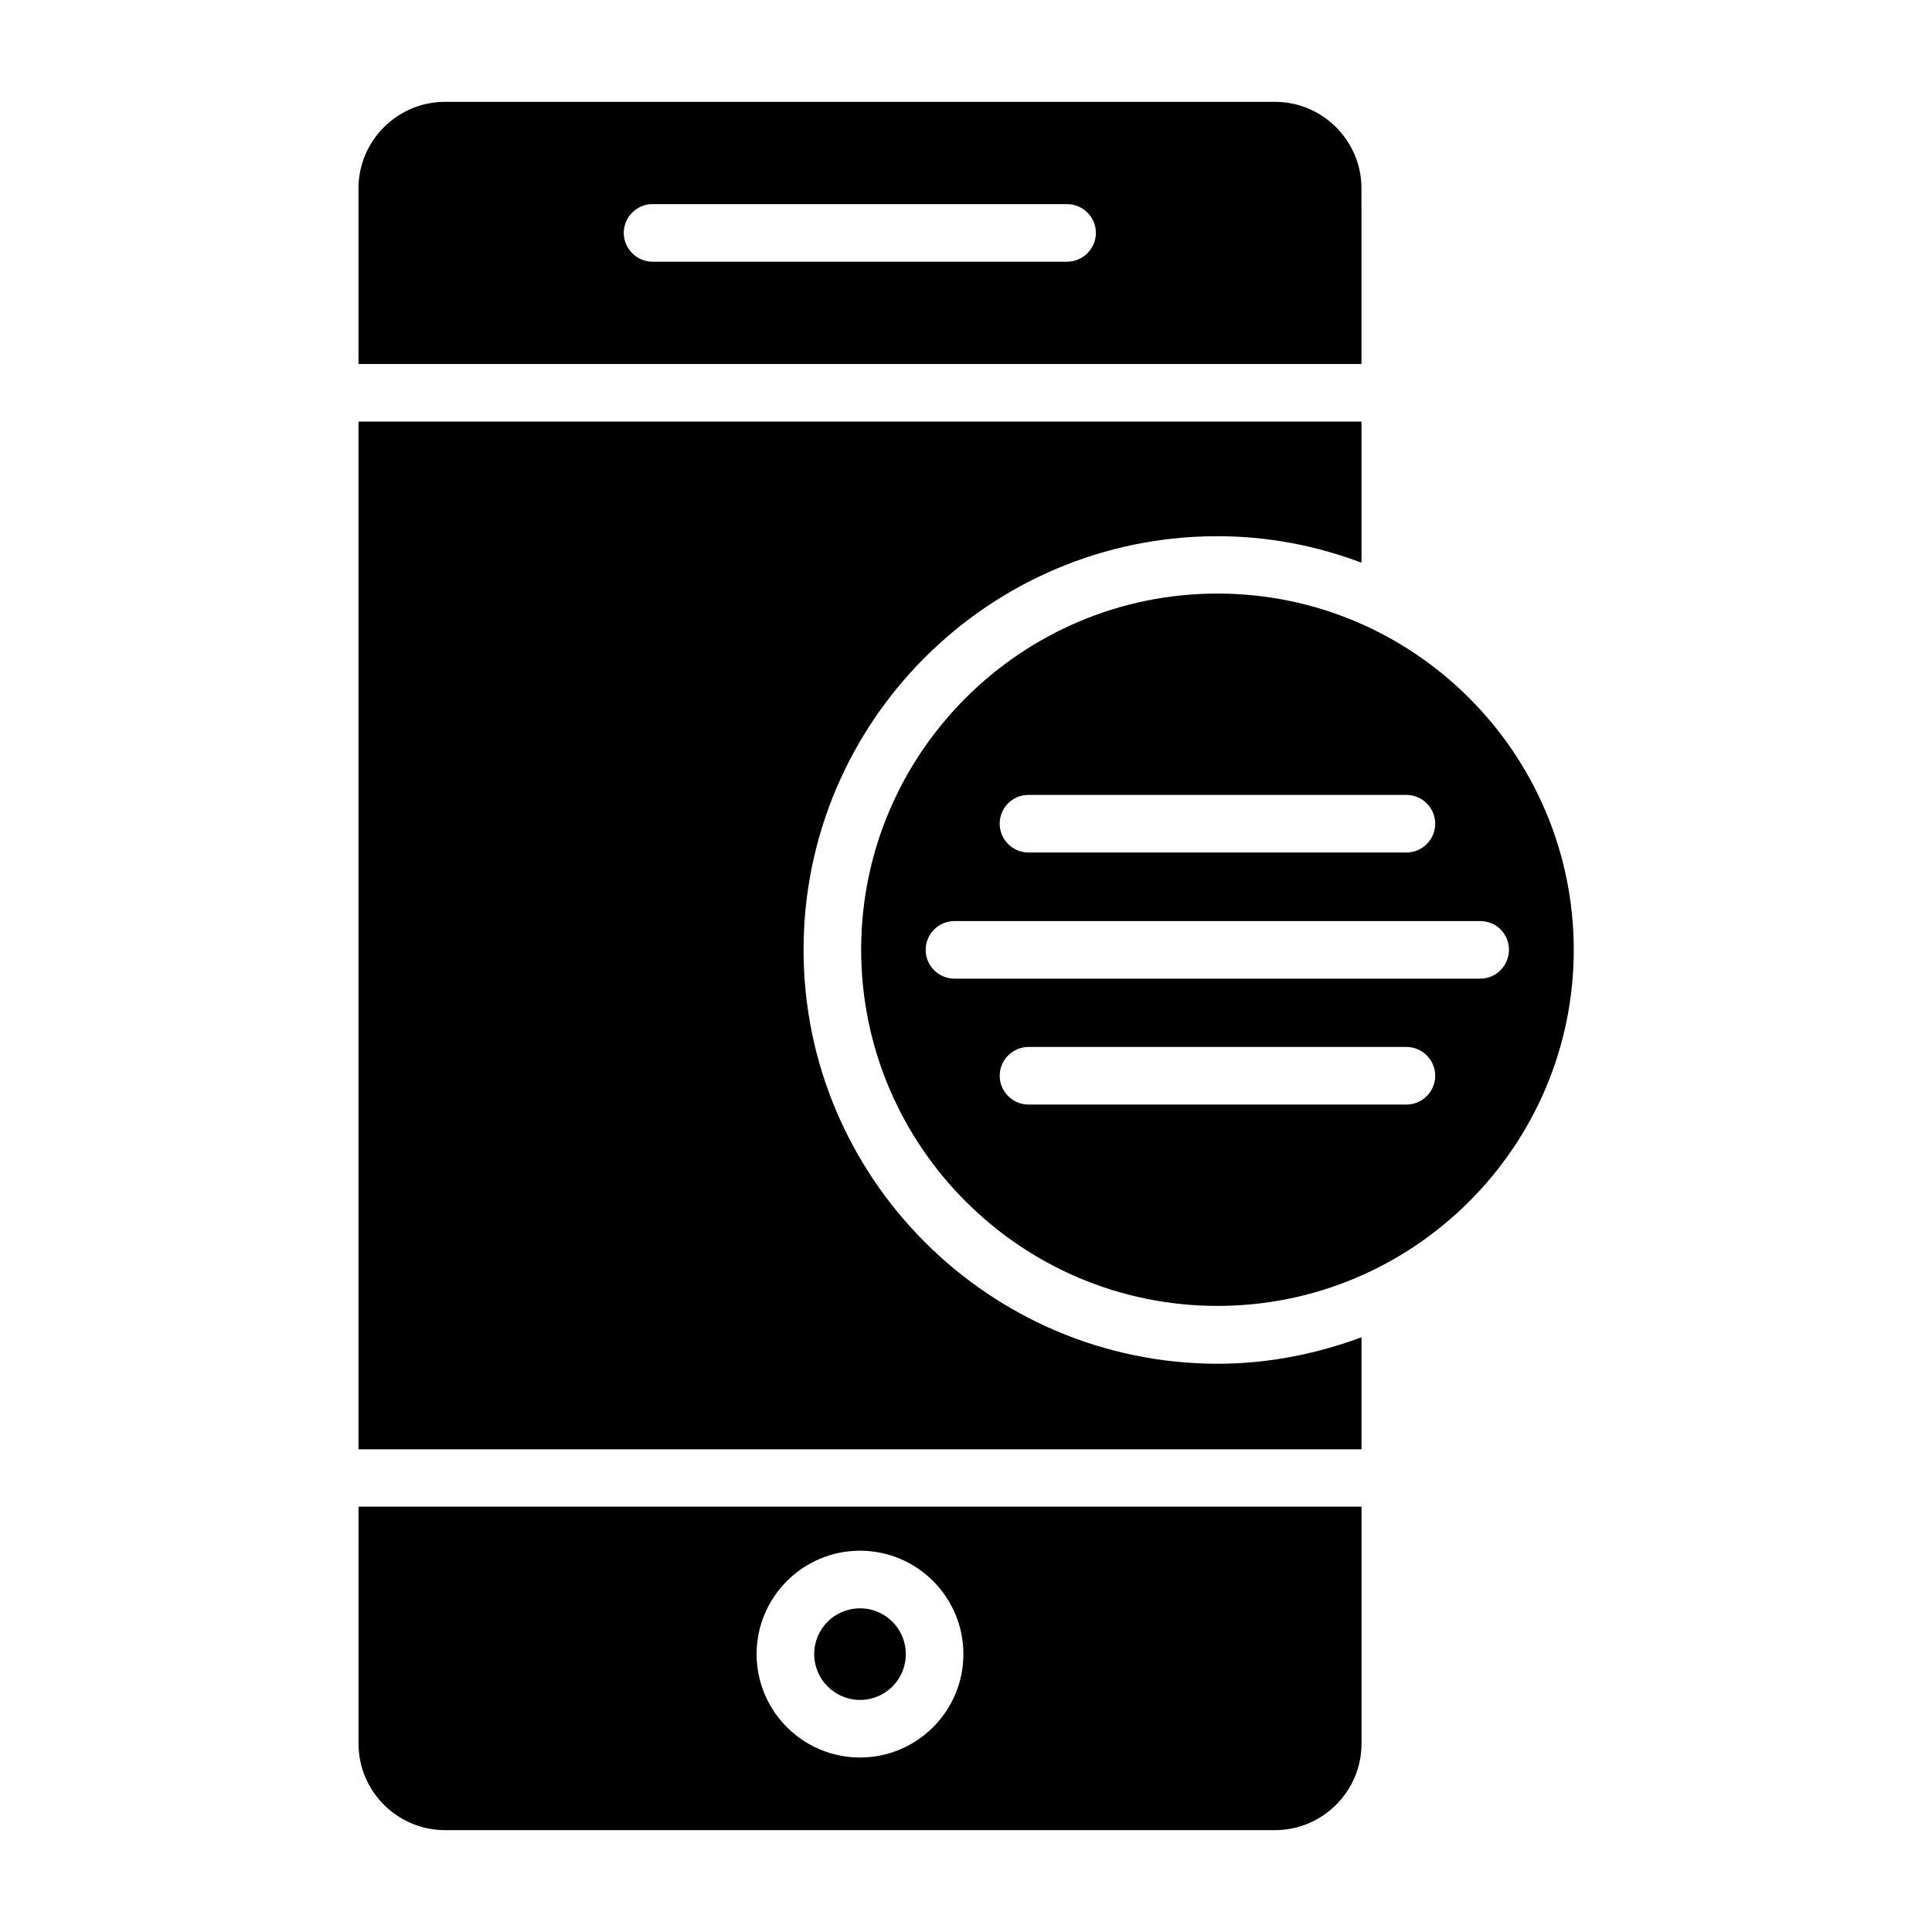
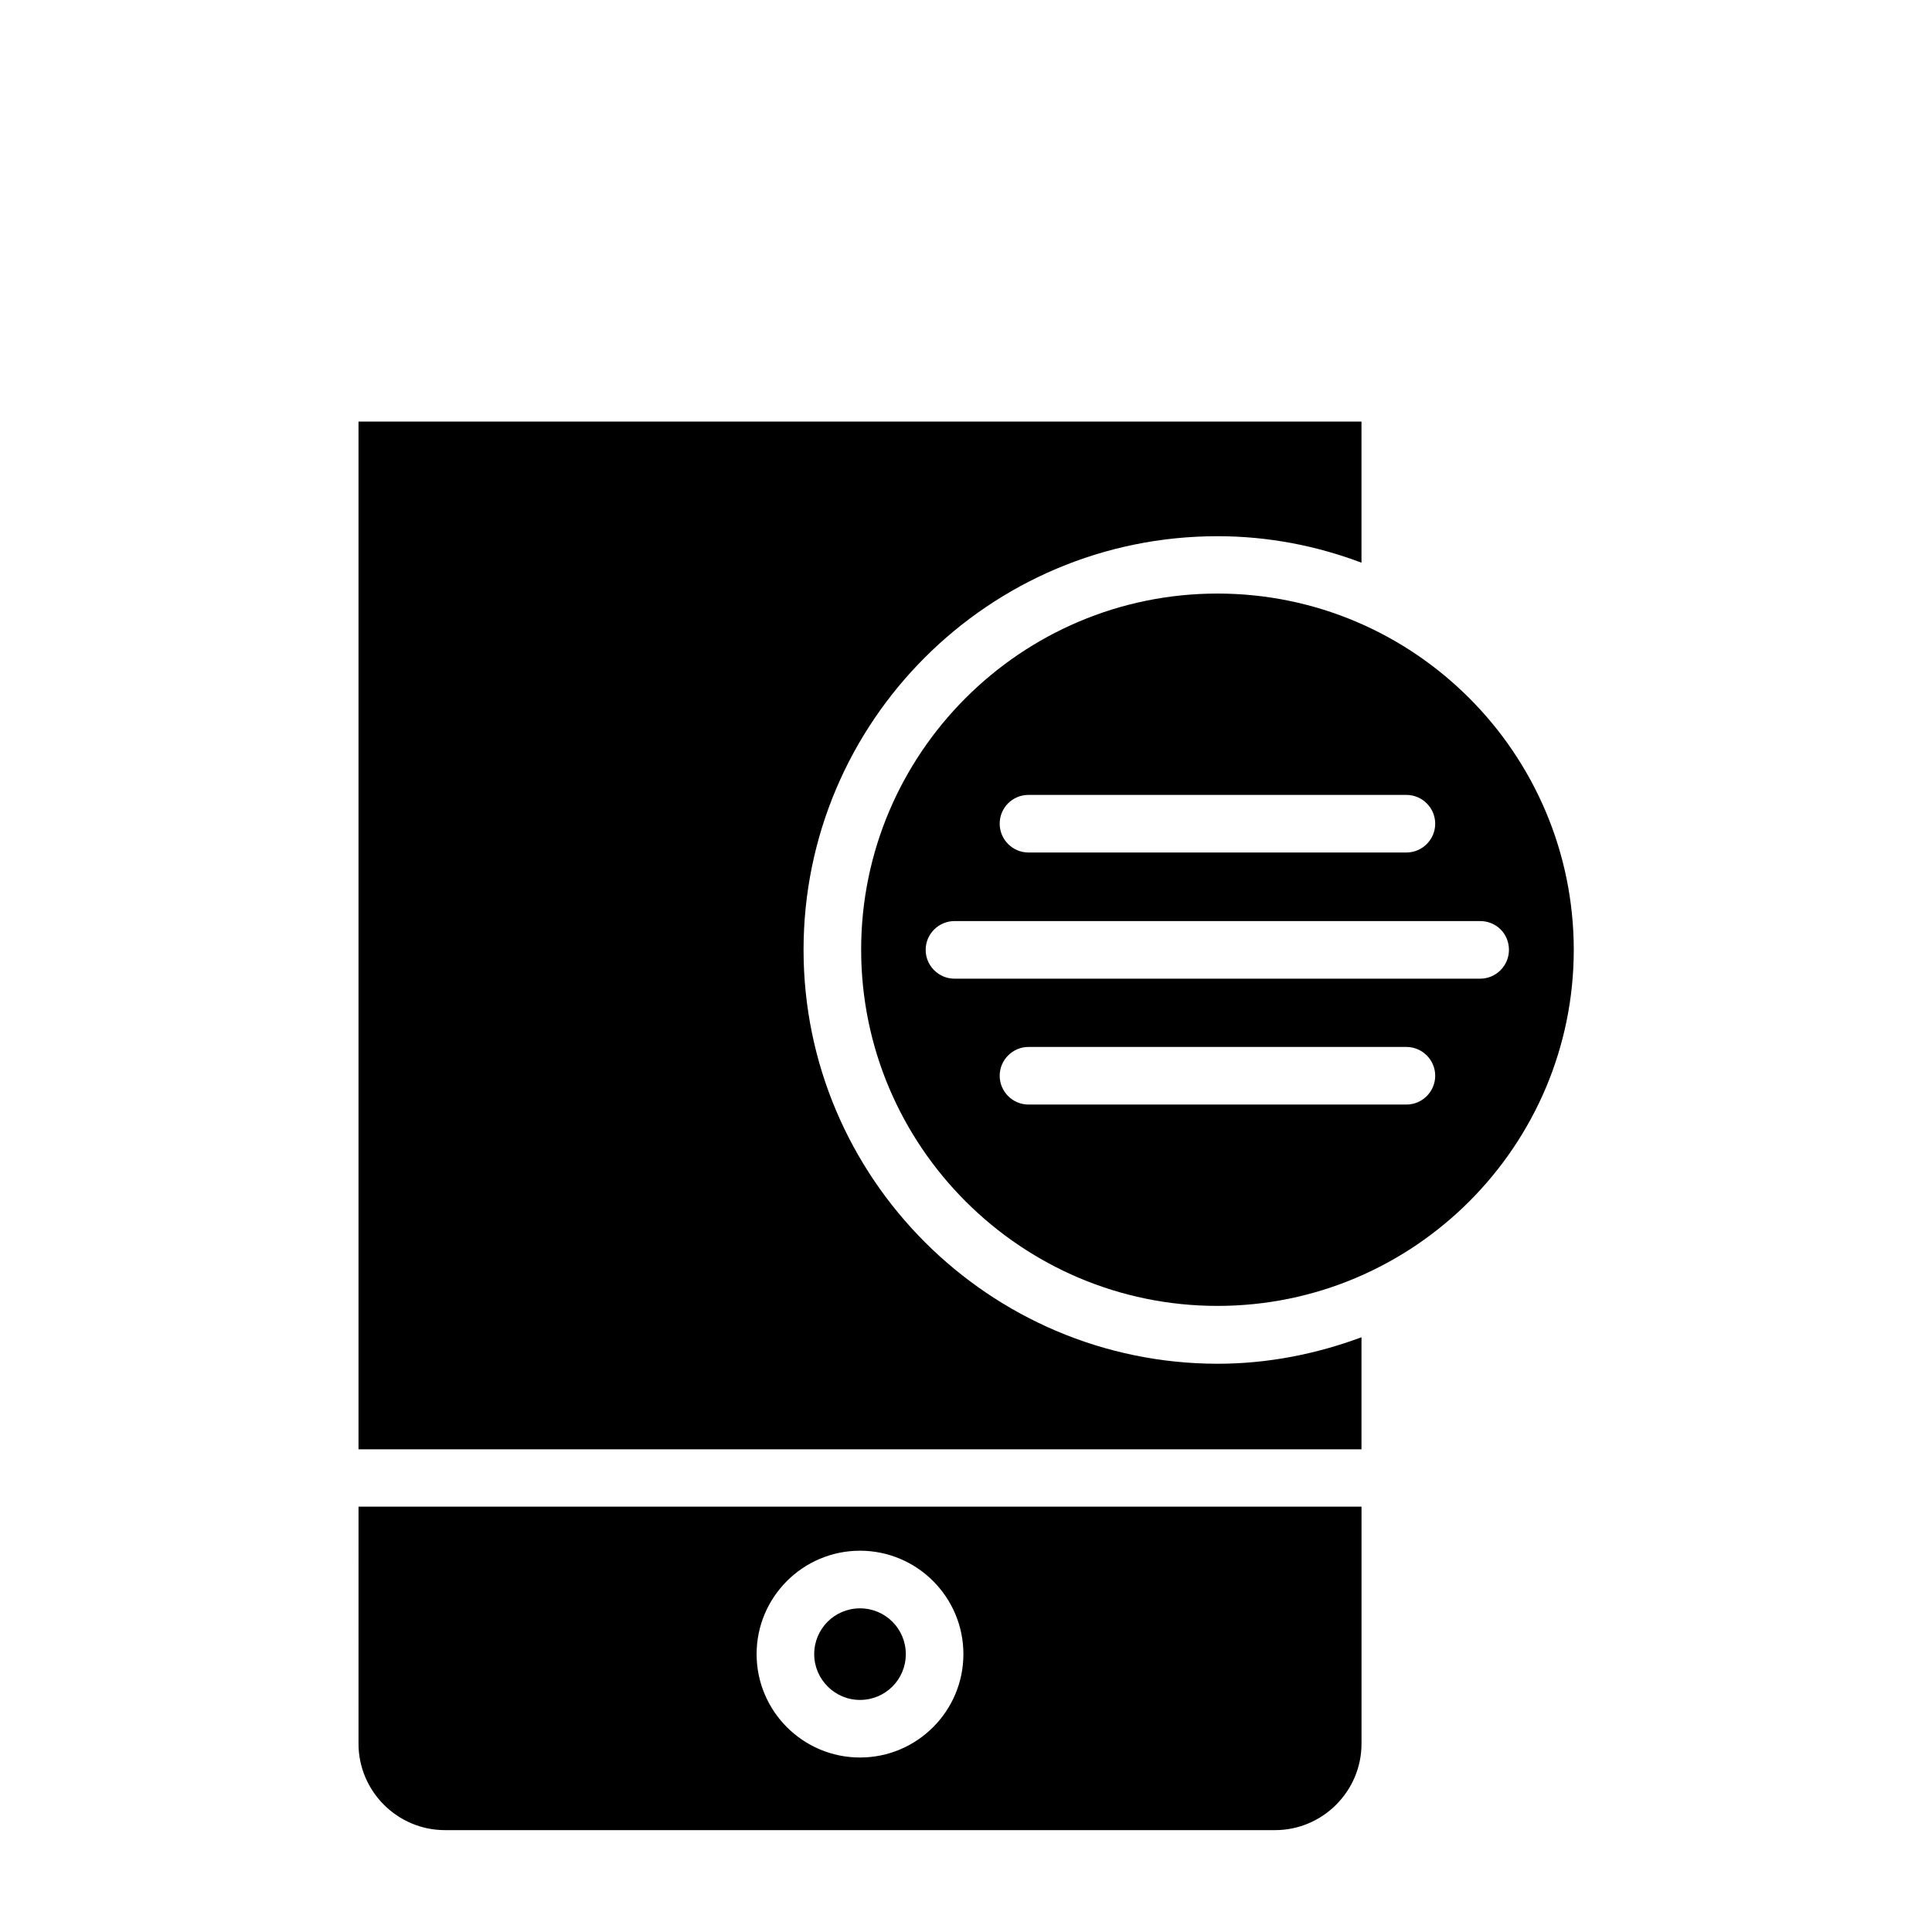
<svg xmlns="http://www.w3.org/2000/svg" fill="#000000" width="800px" height="800px" version="1.1" viewBox="144 144 512 512">
  <g>
    <path d="m371.91 594.5c6.719 0 12.137-5.418 12.137-12.137s-5.418-12.137-12.137-12.137-12.137 5.418-12.137 12.137c0 6.641 5.422 12.137 12.137 12.137z" />
    <path d="m239.01 606.1c0 12.594 10.305 22.902 22.902 22.902h220c12.594 0 22.902-10.305 22.902-22.902v-62.824h-265.8zm132.9-51.145c15.113 0 27.402 12.289 27.402 27.402s-12.289 27.402-27.402 27.402-27.402-12.289-27.402-27.402 12.289-27.402 27.402-27.402z" />
-     <path d="m504.8 193.89c0-12.594-10.305-22.902-22.902-22.902l-219.99 0.004c-12.594 0-22.902 10.305-22.902 22.902v46.562h265.8zm-78.012 19.465h-109.85c-4.199 0-7.633-3.434-7.633-7.633 0-4.199 3.434-7.633 7.633-7.633h109.85c4.199 0 7.633 3.434 7.633 7.633 0 4.199-3.434 7.633-7.633 7.633z" />
    <path d="m356.95 395.72c0-60.457 49.16-109.62 109.69-109.62 13.434 0 26.258 2.519 38.168 7.023v-37.402h-265.8v272.36h265.8v-29.695c-11.91 4.426-24.734 7.023-38.168 7.023-60.457-0.078-109.69-49.238-109.69-109.7z" />
    <path d="m466.64 301.3c-52.059 0-94.426 42.367-94.426 94.352 0 52.059 42.367 94.426 94.426 94.426s94.426-42.367 94.426-94.426c-0.078-51.984-42.367-94.352-94.426-94.352zm-50.078 53.359h100.15c4.199 0 7.633 3.434 7.633 7.633 0 4.199-3.434 7.633-7.633 7.633h-100.15c-4.199 0-7.633-3.434-7.633-7.633 0-4.199 3.359-7.633 7.633-7.633zm100.15 82.059h-100.15c-4.199 0-7.633-3.434-7.633-7.633s3.434-7.633 7.633-7.633h100.15c4.199 0 7.633 3.434 7.633 7.633s-3.434 7.633-7.633 7.633zm27.176-40.992c0 4.199-3.434 7.633-7.633 7.633h-139.31c-4.199 0-7.633-3.434-7.633-7.633 0-4.199 3.434-7.633 7.633-7.633h139.31c4.273 0 7.633 3.359 7.633 7.633z" />
  </g>
</svg>